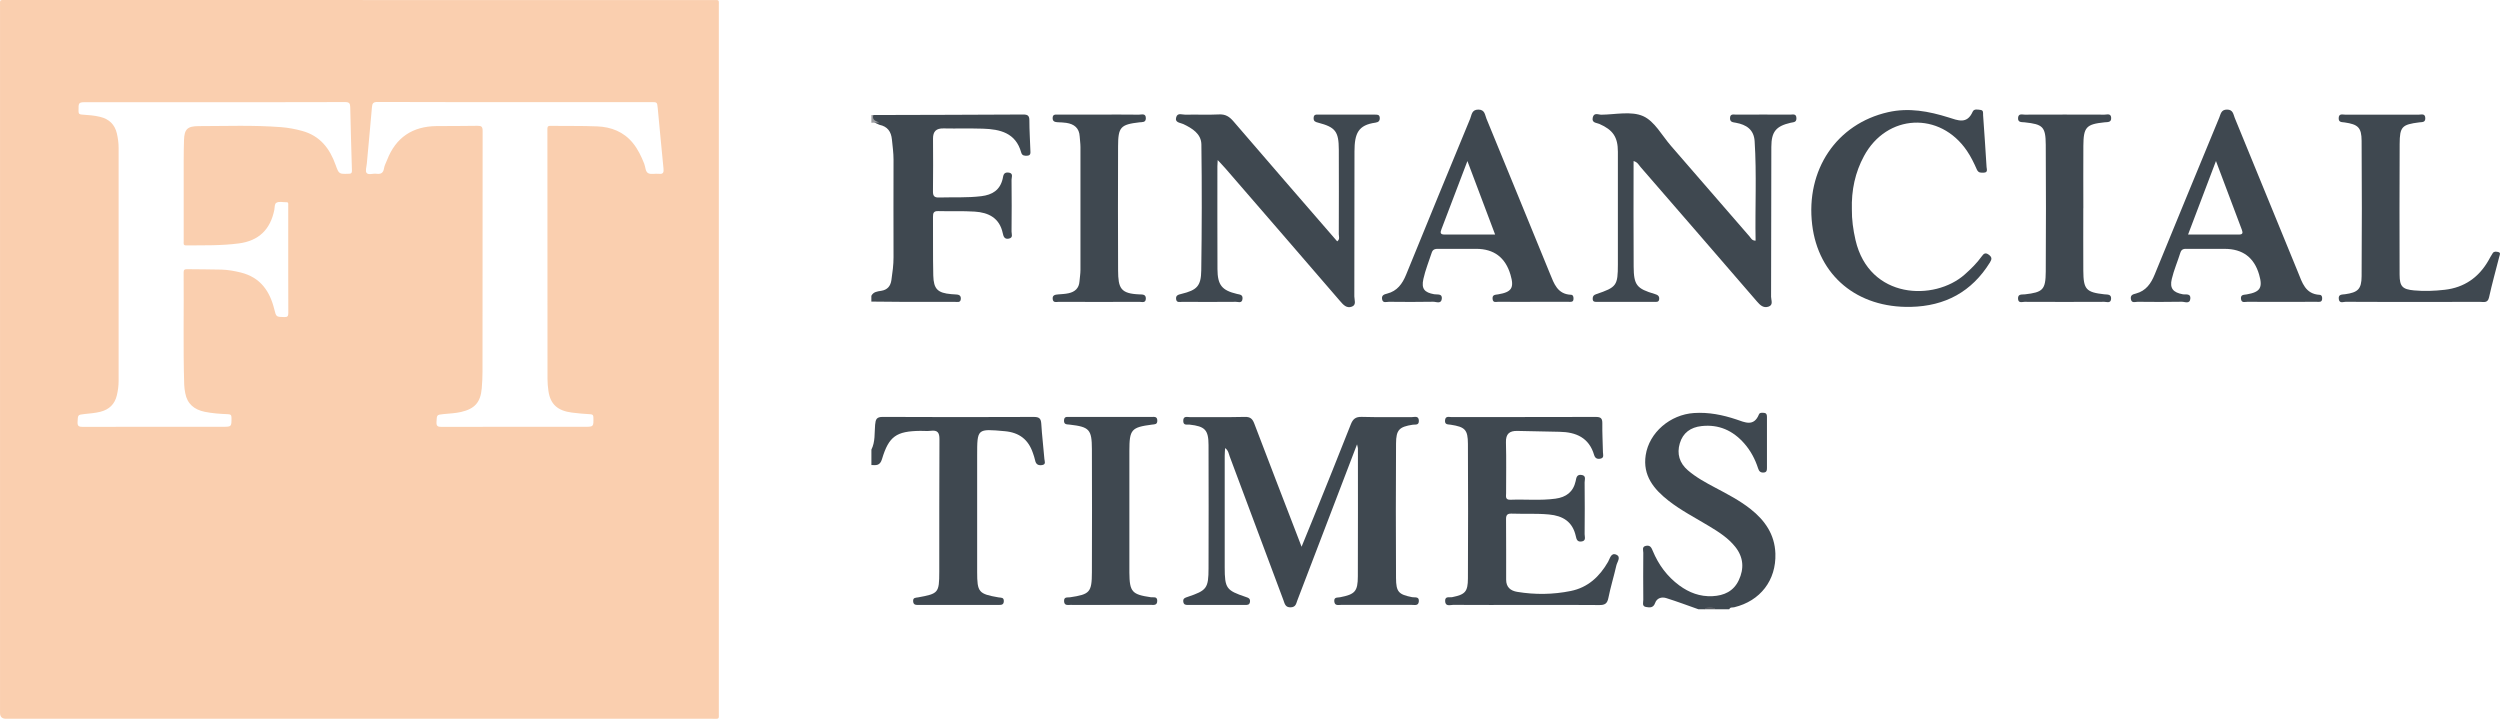
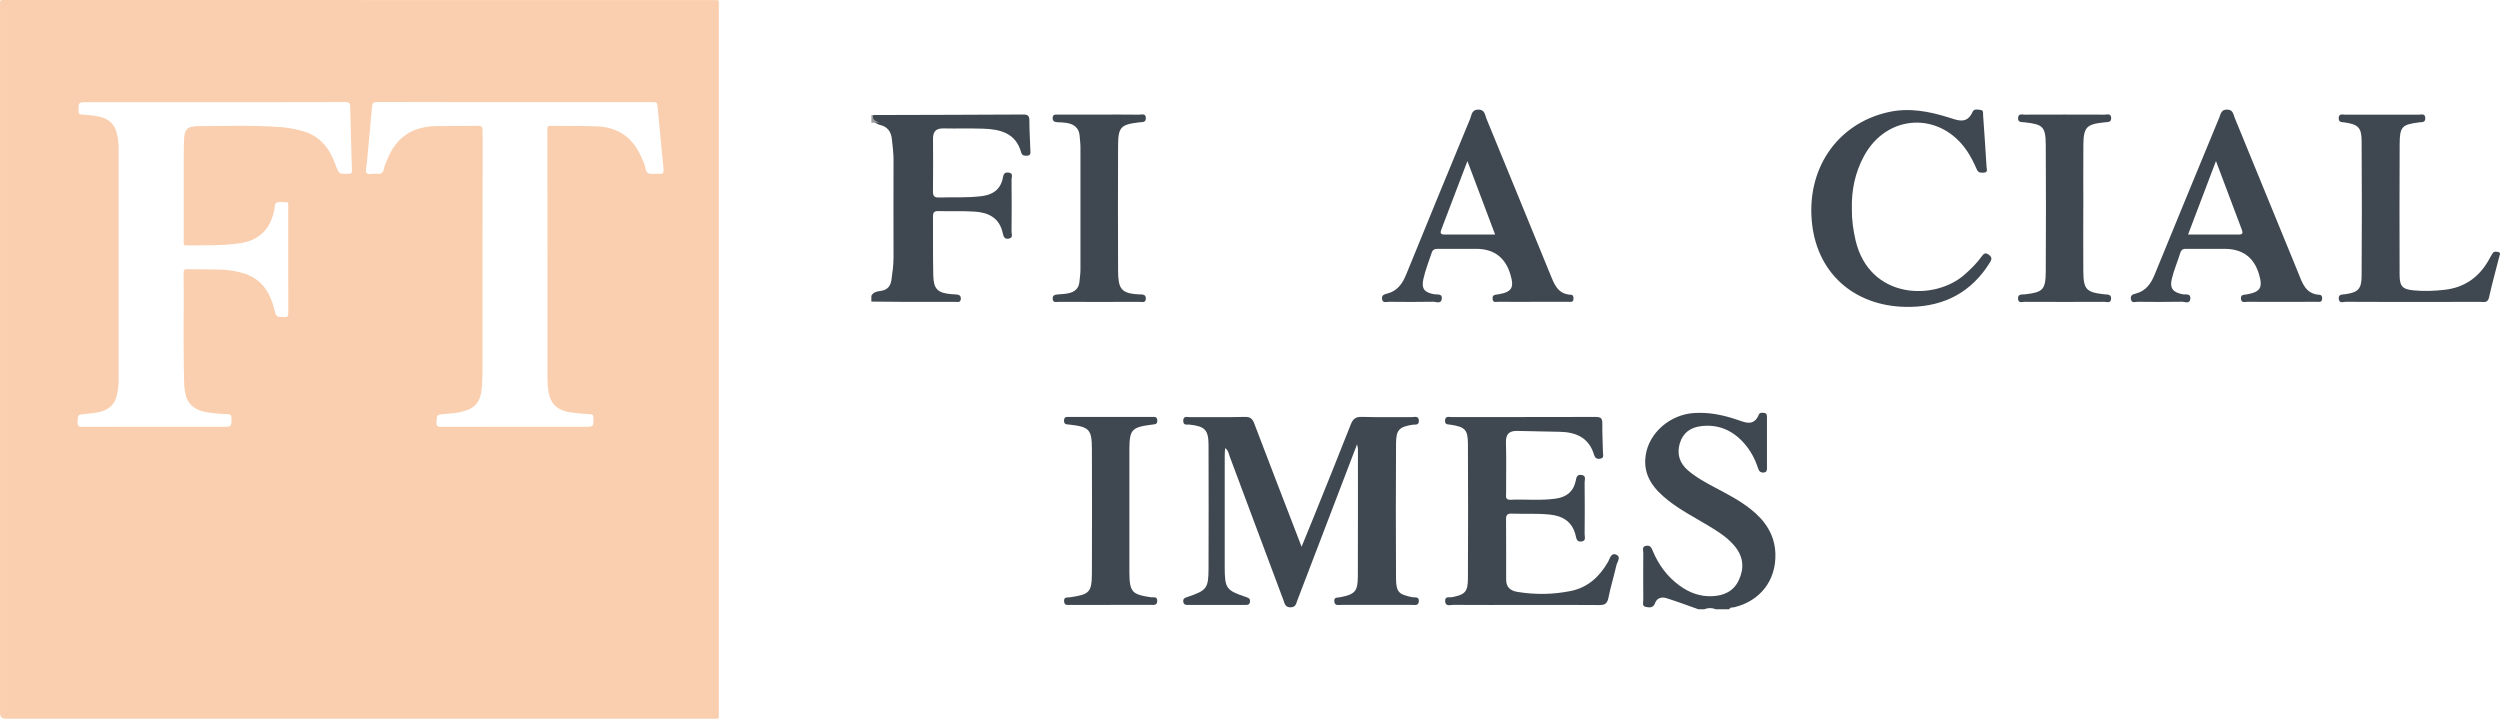
<svg xmlns="http://www.w3.org/2000/svg" width="100%" height="100%" viewBox="0 0 750 216" xml:space="preserve" style="fill-rule:evenodd;clip-rule:evenodd;stroke-linejoin:round;stroke-miterlimit:2;">
  <g>
    <clipPath id="_clip1">
      <rect x="0.006" y="0.006" width="750" height="215.625" />
    </clipPath>
    <g clip-path="url(#_clip1)">
      <path d="M215.651,1.879c0,-2.082 0.24,-1.865 -1.812,-1.865c-70.677,-0.008 -141.346,-0.008 -212.022,-0.008c-1.998,0 -1.812,-0.209 -1.812,1.757l-0,212.119c-0,1.166 0.606,1.749 1.819,1.749l211.891,0c2.176,0 1.936,0.248 1.936,-1.88l0,-211.872Zm-110.975,50.244c-2.95,0.108 -2.997,0.147 -3.988,-2.632c-1.765,-4.968 -4.677,-8.745 -10.013,-10.208c-2.098,-0.58 -4.228,-0.975 -6.396,-1.145c-8.216,-0.627 -16.44,-0.317 -24.664,-0.302c-3.368,0.008 -4.313,0.898 -4.413,4.203c-0.132,4.171 -0.086,8.35 -0.093,12.522c-0.016,5.967 -0,11.934 -0,17.901c-0,0.511 -0.202,1.169 0.728,1.161c5.281,-0.047 10.562,0.1 15.82,-0.596c6.024,-0.797 9.455,-4.203 10.64,-10.061c0.147,-0.735 0.023,-1.788 0.612,-2.129c0.859,-0.503 1.99,-0.123 3.004,-0.17c0.697,-0.031 0.558,0.495 0.558,0.89c0.007,1.958 -0,3.924 -0,5.882c-0,8.823 -0.016,17.646 0.023,26.468c-0,0.952 -0.225,1.239 -1.193,1.216c-2.416,-0.055 -2.439,-0.001 -3.004,-2.307c-1.347,-5.518 -4.221,-9.612 -10.052,-11.059c-1.905,-0.472 -3.84,-0.813 -5.792,-0.875c-3.446,-0.108 -6.907,-0.054 -10.353,-0.124c-0.798,-0.015 -1.015,0.256 -1.007,1.022c0.101,11.206 -0.17,22.413 0.171,33.62c0.023,0.843 0.155,1.695 0.309,2.53c0.604,3.259 2.703,4.961 5.839,5.611c2.308,0.472 4.638,0.627 6.977,0.72c0.829,0.031 1.061,0.279 1.061,1.099c0,2.678 0.031,2.678 -2.679,2.678c-13.978,-0 -27.963,-0.016 -41.94,0.031c-1.208,-0 -1.626,-0.256 -1.557,-1.525c0.117,-2.097 0.031,-2.097 2.052,-2.329c1.603,-0.178 3.222,-0.279 4.794,-0.681c2.64,-0.674 4.313,-2.276 4.94,-4.946c0.333,-1.416 0.527,-2.848 0.527,-4.295l-0,-69.932c-0,-1.455 -0.194,-2.887 -0.519,-4.304c-0.635,-2.724 -2.331,-4.341 -5.033,-4.999c-1.789,-0.442 -3.617,-0.55 -5.444,-0.681c-0.728,-0.055 -1.022,-0.194 -1.03,-1.014c-0.023,-2.709 -0.062,-2.709 2.633,-2.709l38.106,0c13.087,0 26.174,0.016 39.253,-0.031c1.208,0 1.495,0.395 1.518,1.486c0.139,6.346 0.318,12.692 0.511,19.039c0.023,0.704 -0.155,0.959 -0.906,0.99l0,-0.015Zm92.932,0.023c-1.045,-0.131 -2.292,0.255 -3.136,-0.185c-0.883,-0.457 -0.813,-1.858 -1.2,-2.833c-0.883,-2.229 -1.897,-4.373 -3.423,-6.238c-2.757,-3.367 -6.489,-4.799 -10.663,-4.976c-4.677,-0.202 -9.378,-0.078 -14.063,-0.155c-0.913,-0.016 -0.913,0.433 -0.906,1.091c0.016,3.754 0,7.499 0.008,11.253c0,21.183 0,42.365 0.023,63.54c0,1.23 0.109,2.468 0.287,3.691c0.58,3.932 2.733,5.898 7.078,6.447c1.812,0.232 3.639,0.387 5.467,0.488c0.712,0.038 0.921,0.247 0.937,0.959c0.054,2.81 0.085,2.81 -2.672,2.81c-14.279,-0 -28.559,-0.016 -42.838,0.031c-1.192,-0 -1.634,-0.217 -1.557,-1.509c0.117,-2.136 0.031,-2.113 2.153,-2.338c1.735,-0.178 3.477,-0.232 5.196,-0.626c4.112,-0.945 5.87,-2.887 6.226,-7.113c0.14,-1.656 0.225,-3.32 0.225,-4.976c0.015,-24.077 -0,-48.154 0.038,-72.239c0,-1.269 -0.356,-1.548 -1.564,-1.525c-4.089,0.093 -8.185,0.031 -12.274,0.078c-7.201,0.085 -12.211,3.413 -14.829,10.185c-0.325,0.835 -0.79,1.648 -0.921,2.507c-0.217,1.448 -1.007,1.78 -2.292,1.61c-1.007,-0.132 -2.362,0.441 -2.928,-0.24c-0.456,-0.549 -0.015,-1.857 0.07,-2.832c0.511,-5.643 1.053,-11.277 1.534,-16.919c0.092,-1.114 0.394,-1.548 1.656,-1.54c13.769,0.054 27.537,0.039 41.305,0.039l40.794,-0c1.774,-0 1.805,-0 1.975,1.757c0.588,6.06 1.123,12.127 1.735,18.179c0.116,1.184 -0.086,1.742 -1.425,1.571l-0.016,0.008Z" style="fill:#facfaf;fill-rule:nonzero;" />
      <path d="M509.522,182.777c-3.207,-1.13 -6.391,-2.329 -9.628,-3.343c-1.394,-0.441 -2.835,-0.031 -3.36,1.463c-0.556,1.579 -1.712,1.377 -2.772,1.192c-1.24,-0.225 -0.765,-1.386 -0.775,-2.152c-0.037,-4.705 -0.047,-9.419 0,-14.124c0,-0.743 -0.503,-1.827 0.844,-2.074c1.231,-0.225 1.588,0.526 1.997,1.524c1.722,4.156 4.322,7.686 7.969,10.371c2.943,2.159 6.187,3.397 9.922,3.22c3.531,-0.171 6.356,-1.486 7.912,-4.791c1.65,-3.506 1.425,-6.888 -1.037,-9.992c-2.138,-2.685 -4.972,-4.48 -7.854,-6.222c-4.093,-2.484 -8.393,-4.674 -12.178,-7.638c-4.431,-3.46 -7.79,-7.57 -6.853,-13.668c1.044,-6.811 7.363,-12.174 14.494,-12.638c4.391,-0.287 8.572,0.549 12.716,1.934c2.478,0.828 5.234,2.291 6.768,-1.532c0.232,-0.573 0.985,-0.503 1.563,-0.441c0.769,0.085 0.837,0.658 0.837,1.261l0,15.278c0,0.72 -0.093,1.323 -1.053,1.362c-0.944,0.031 -1.331,-0.418 -1.609,-1.269c-0.891,-2.763 -2.238,-5.302 -4.169,-7.492c-3.391,-3.839 -7.572,-5.75 -12.775,-5.185c-3.3,0.355 -5.616,2.027 -6.544,5.193c-0.922,3.111 -0.109,5.889 2.4,8.056c2.488,2.152 5.366,3.7 8.247,5.232c3.647,1.935 7.31,3.831 10.572,6.4c4.328,3.414 7.269,7.639 7.463,13.359c0.271,8.002 -4.522,14.232 -12.357,16.12c-0.522,0.124 -1.193,-0.108 -1.481,0.596l-4.041,0c-1.156,-0.472 -2.309,-0.472 -3.462,0l-1.756,0Z" style="fill:#3f4850;fill-rule:nonzero;" />
      <path d="M261.98,34.508c14.992,-0.039 29.984,-0.07 44.976,-0.155c1.339,0 1.858,0.34 1.858,1.757c0,2.979 0.202,5.951 0.295,8.931c0.023,0.743 0.216,1.625 -0.984,1.672c-0.79,0.023 -1.487,0.031 -1.773,-0.991c-1.634,-5.866 -6.319,-6.958 -11.469,-7.12c-3.933,-0.124 -7.883,-0 -11.824,-0.077c-2.199,-0.047 -3.167,0.89 -3.152,3.08c0.039,5.286 0.047,10.571 -0.015,15.857c-0.016,1.401 0.48,1.835 1.835,1.788c4.22,-0.124 8.448,0.124 12.668,-0.394c3.292,-0.403 5.591,-1.804 6.405,-5.209c0.201,-0.828 0.162,-1.997 1.641,-1.888c1.696,0.131 1.015,1.385 1.023,2.159c0.061,5.193 0.054,10.378 -0,15.571c-0,0.736 0.549,1.819 -0.798,2.098c-1.371,0.286 -1.642,-0.72 -1.843,-1.656c-0.968,-4.551 -4.267,-6.184 -8.402,-6.447c-3.64,-0.233 -7.302,-0.054 -10.95,-0.155c-1.339,-0.039 -1.587,0.542 -1.571,1.718c0.054,5.866 -0.055,11.725 0.085,17.592c0.1,4.109 1.339,5.247 5.366,5.603c0.379,0.031 0.767,0.062 1.154,0.077c0.898,0.047 1.82,0.101 1.742,1.355c-0.077,1.222 -1.068,0.882 -1.75,0.89c-4.809,0.031 -9.61,0.031 -14.419,0.007c-3.554,-0.015 -7.108,-0.062 -10.671,-0.093l0,-1.733c0.612,-1.208 1.797,-1.316 2.928,-1.494c1.881,-0.286 2.834,-1.408 3.089,-3.243c0.326,-2.275 0.643,-4.535 0.635,-6.849c-0.031,-9.759 -0.023,-19.526 0,-29.285c0,-2.02 -0.286,-4.002 -0.48,-5.998c-0.232,-2.407 -1.324,-3.924 -3.724,-4.427c-1.286,-0.558 -2.75,-1.006 -1.882,-2.941l0.007,-0Z" style="fill:#3f4850;fill-rule:nonzero;" />
-       <path d="M261.414,134.894c1.2,-2.36 0.898,-4.968 1.122,-7.468c0.148,-1.602 0.403,-2.36 2.293,-2.353c15.1,0.078 30.192,0.07 45.292,0.008c1.572,-0 2.161,0.402 2.262,2.02c0.207,3.545 0.657,7.081 0.936,10.618c0.046,0.635 0.575,1.61 -0.704,1.803c-1.123,0.171 -1.835,-0.209 -2.075,-1.401c-0.155,-0.75 -0.411,-1.47 -0.659,-2.197c-1.37,-4.071 -4.096,-6.184 -8.479,-6.571c-8.262,-0.727 -8.255,-0.844 -8.255,7.329l0,34.904c0,6.091 0.442,6.594 6.428,7.631c0.727,0.124 1.602,-0.077 1.571,1.138c-0.031,1.161 -0.813,1.122 -1.595,1.122l-23.943,0c-0.767,0 -1.58,0.078 -1.665,-1.068c-0.085,-1.184 0.736,-1.06 1.494,-1.199c6.095,-1.107 6.327,-1.355 6.343,-7.631c0.023,-13.266 -0.031,-26.538 0.054,-39.804c0.015,-2.035 -0.589,-2.786 -2.594,-2.538c-1.046,0.131 -2.115,0.008 -3.168,0.023c-7.147,0.093 -9.424,1.61 -11.468,8.451c-0.619,2.059 -1.758,1.858 -3.183,1.796l0,-4.613l-0.007,0Z" style="fill:#3f4850;fill-rule:nonzero;" />
      <path d="M263.775,36.744c-0.79,0.024 -1.572,0.055 -2.361,0.078l-0,-2.306c0.186,-0 0.379,-0 0.565,-0.008c-0.41,1.548 0.797,1.811 1.789,2.236l0.007,0Z" style="fill:#9c9da1;fill-rule:nonzero;" />
-       <path d="M511.25,182.777c1.153,-0.936 2.306,-0.843 3.459,0l-3.459,0Z" style="fill:#585c63;fill-rule:nonzero;" />
      <path d="M367.534,134.415c-0.053,0.897 -0.122,1.617 -0.122,2.345c0,11.152 -0.025,22.304 0,33.449c0.016,6.292 0.472,6.903 6.278,8.861c0.797,0.271 1.441,0.457 1.304,1.494c-0.135,0.967 -0.822,0.921 -1.497,0.921l-17.013,-0c-0.681,-0 -1.353,0.016 -1.494,-0.936c-0.156,-1.061 0.535,-1.223 1.316,-1.486c5.731,-1.927 6.241,-2.57 6.256,-8.591c0.041,-12.306 0.032,-24.611 0,-36.909c-0.006,-4.589 -1.053,-5.665 -5.681,-6.176c-0.775,-0.085 -1.869,0.349 -1.906,-1.076c-0.038,-1.664 1.231,-1.16 2.059,-1.168c5.485,-0.039 10.966,0.062 16.441,-0.07c1.681,-0.038 2.29,0.627 2.834,2.059c4.322,11.377 8.713,22.723 13.088,34.084c0.293,0.766 0.587,1.54 1.075,2.809c1.34,-3.274 2.5,-6.083 3.64,-8.908c3.725,-9.248 7.472,-18.481 11.113,-27.761c0.65,-1.664 1.453,-2.345 3.328,-2.29c4.994,0.146 9.997,0.03 15,0.069c0.828,0 2.091,-0.511 2.106,1.13c0.016,1.401 -1.075,1.029 -1.859,1.153c-4.019,0.627 -4.963,1.517 -4.988,5.611c-0.075,13.459 -0.075,26.917 -0.006,40.368c0.022,4.226 0.797,4.946 4.847,5.759c0.812,0.162 2.169,-0.31 1.991,1.323c-0.147,1.316 -1.216,0.983 -2.022,0.991c-7.116,0.015 -14.225,0.015 -21.341,-0c-0.791,-0 -1.844,0.325 -1.991,-1.007c-0.153,-1.408 0.938,-1.13 1.719,-1.284c4.491,-0.875 5.328,-1.749 5.344,-6.285c0.053,-12.785 0.022,-25.57 0.022,-38.356c-0,-0.232 -0.091,-0.464 -0.263,-1.238c-4.072,10.641 -7.959,20.803 -11.847,30.965c-2.021,5.278 -4.018,10.572 -6.062,15.842c-0.356,0.921 -0.434,2.02 -1.959,2.09c-1.682,0.078 -1.838,-1.13 -2.216,-2.144c-5.381,-14.356 -10.731,-28.72 -16.106,-43.085c-0.319,-0.835 -0.382,-1.826 -1.403,-2.561l0.015,0.008Z" style="fill:#3f4850;fill-rule:nonzero;" />
-       <path d="M490.075,48.307c-0,10.704 -0.056,21.175 0.022,31.654c0.037,5.595 0.906,6.64 6.343,8.242c0.882,0.263 1.394,0.596 1.316,1.533c-0.094,1.005 -0.906,0.82 -1.534,0.828c-5.675,0.015 -11.344,0.007 -17.019,-0c-0.669,-0 -1.388,0.092 -1.394,-0.945c-0.009,-0.797 0.31,-1.122 1.091,-1.385c6.094,-2.059 6.459,-2.562 6.465,-8.962c0.016,-11.245 0,-22.491 0,-33.744c0,-4.395 -1.471,-6.562 -5.559,-8.35c-0.853,-0.372 -2.331,-0.263 -1.984,-1.889c0.35,-1.656 1.722,-0.859 2.587,-0.874c4.228,-0.054 8.975,-1.146 12.528,0.426c3.432,1.516 5.653,5.812 8.357,8.923c7.884,9.07 15.737,18.164 23.612,27.227c0.4,0.464 0.65,1.207 1.772,1.207c-0.184,-9.96 0.35,-19.897 -0.288,-29.842c-0.221,-3.506 -2.515,-4.961 -5.621,-5.526c-0.882,-0.163 -1.788,-0.155 -1.766,-1.394c0.031,-1.424 1.141,-1.037 1.906,-1.045c5.381,-0.03 10.772,-0.03 16.153,0c0.76,0 1.835,-0.394 1.866,1.061c0.031,1.3 -0.891,1.184 -1.734,1.378c-4.382,1.013 -5.775,2.67 -5.791,7.228c-0.056,14.999 -0.016,29.99 -0.078,44.989c-0,0.99 0.781,2.469 -0.822,2.964c-1.488,0.464 -2.463,-0.457 -3.406,-1.556c-11.616,-13.466 -23.263,-26.902 -34.916,-40.329c-0.544,-0.62 -0.891,-1.486 -2.122,-1.819l0.016,-0Z" style="fill:#3f4850;fill-rule:nonzero;" />
-       <path d="M365.309,47.997c-0.044,0.991 -0.09,1.424 -0.09,1.865c-0,10.286 -0.025,20.564 0.021,30.849c0.025,4.806 1.316,6.393 5.854,7.469c0.875,0.209 1.765,0.186 1.659,1.447c-0.116,1.463 -1.256,0.913 -1.969,0.921c-5.381,0.047 -10.762,0.039 -16.144,0.008c-0.681,-0 -1.675,0.356 -1.812,-0.828c-0.131,-1.153 0.659,-1.324 1.594,-1.556c4.647,-1.138 5.893,-2.314 5.956,-7.074c0.178,-12.584 0.209,-25.183 0.037,-37.767c-0.046,-3.181 -2.74,-4.838 -5.434,-6.115c-0.937,-0.441 -2.625,-0.379 -2.106,-2.089c0.425,-1.386 1.803,-0.697 2.74,-0.72c3.36,-0.085 6.738,0.093 10.091,-0.077c1.959,-0.101 3.128,0.673 4.35,2.097c10.316,12.027 20.716,23.984 31.1,35.98c0.881,-0.619 0.481,-1.455 0.481,-2.144c0.032,-8.459 0.038,-16.918 0.007,-25.369c-0.022,-5.441 -1.007,-6.726 -6.163,-8.08c-0.847,-0.224 -1.419,-0.379 -1.394,-1.401c0.028,-1.23 0.897,-1.022 1.625,-1.022c5.575,-0.007 11.15,0 16.725,0c0.675,0 1.419,-0.069 1.488,0.906c0.069,0.921 -0.341,1.37 -1.3,1.502c-5.144,0.712 -6.266,3.188 -6.281,8.606c-0.047,14.511 -0,29.022 -0.047,43.533c-0,1.03 0.69,2.5 -0.703,3.042c-1.588,0.619 -2.588,-0.511 -3.585,-1.672c-11.409,-13.257 -22.859,-26.468 -34.306,-39.695c-0.659,-0.758 -1.363,-1.478 -2.409,-2.608l0.015,-0.008Z" style="fill:#3f4850;fill-rule:nonzero;" />
      <path d="M457.872,181.485c-7.303,-0 -14.613,0.023 -21.916,-0.023c-0.906,-0 -2.353,0.604 -2.416,-1.146c-0.053,-1.594 1.372,-1.006 2.154,-1.176c3.84,-0.797 4.662,-1.579 4.684,-5.611c0.062,-13.459 0.069,-26.91 -0,-40.368c-0.022,-4.265 -0.869,-5.077 -5.15,-5.743c-0.85,-0.132 -1.819,0.054 -1.719,-1.3c0.11,-1.416 1.2,-0.991 1.96,-0.991c14.418,-0.023 28.837,0 43.256,-0.046c1.503,-0 1.997,0.402 1.975,1.935c-0.047,2.879 0.131,5.765 0.184,8.645c0.016,0.704 0.413,1.664 -0.681,1.919c-0.913,0.216 -1.65,-0 -1.975,-1.107c-1.516,-5.17 -5.413,-6.849 -10.359,-6.934c-4.229,-0.078 -8.45,-0.178 -12.679,-0.263c-2.328,-0.047 -3.484,0.866 -3.406,3.436c0.147,5.092 0.038,10.185 0.047,15.277c0,0.898 -0.334,1.997 1.294,1.935c4.506,-0.178 9.028,0.294 13.534,-0.325c3.175,-0.433 5.322,-2.004 6.041,-5.27c0.194,-0.89 0.247,-2.013 1.672,-1.858c1.597,0.17 1.009,1.416 1.015,2.221c0.053,5.194 0.053,10.379 0,15.572c0,0.82 0.55,2.051 -1.053,2.198c-1.237,0.116 -1.409,-0.813 -1.594,-1.633c-0.962,-4.319 -3.859,-6.099 -8.04,-6.486c-3.747,-0.348 -7.494,-0.124 -11.235,-0.255c-1.256,-0.047 -1.665,0.426 -1.65,1.664c0.047,6.052 0.032,12.112 0.032,18.164c-0,2.245 1.309,3.312 3.328,3.645c5.359,0.882 10.734,0.813 16.047,-0.263c5.156,-1.045 8.65,-4.311 11.203,-8.753c0.575,-0.991 0.884,-2.871 2.494,-2.129c1.481,0.69 0.234,2.152 -0.007,3.212c-0.743,3.274 -1.743,6.486 -2.4,9.775c-0.34,1.703 -1.084,2.128 -2.712,2.113c-7.3,-0.077 -14.613,-0.031 -21.913,-0.031l-0.015,-0Z" style="fill:#3f4850;fill-rule:nonzero;" />
      <path d="M555.562,62.896c-0.037,2.894 0.372,6.013 1.091,9.124c4.122,17.801 23.691,18.373 32.766,10.324c1.871,-1.663 3.653,-3.405 5.118,-5.456c0.566,-0.789 1.075,-1.23 2.091,-0.48c0.997,0.743 0.975,1.316 0.356,2.322c-5.469,8.823 -13.444,13.103 -23.734,13.335c-16.085,0.356 -27.769,-9.364 -29.597,-24.642c-1.975,-16.5 7.334,-30.261 22.766,-33.767c6.234,-1.416 12.212,-0.278 18.128,1.571c2.812,0.883 5.543,2.144 7.25,-1.702c0.425,-0.96 1.525,-0.635 2.353,-0.55c0.975,0.101 0.734,0.968 0.781,1.587c0.366,5.178 0.728,10.347 1.038,15.525c0.04,0.65 0.487,1.672 -0.829,1.71c-0.843,0.024 -1.609,0.14 -2.1,-0.967c-0.843,-1.919 -1.778,-3.847 -2.956,-5.572c-8.1,-11.927 -24.044,-11.114 -30.881,1.548c-2.656,4.914 -3.809,10.215 -3.641,16.09Z" style="fill:#3f4850;fill-rule:nonzero;" />
      <path d="M723.884,90.571c-6.728,0 -13.459,0.016 -20.187,-0.031c-0.719,0 -1.882,0.581 -2.06,-0.82c-0.184,-1.501 0.985,-1.324 1.913,-1.455c3.794,-0.534 4.909,-1.509 4.934,-5.371c0.1,-13.552 0.091,-27.103 0,-40.655c-0.025,-4.001 -1.069,-4.922 -5.097,-5.51c-0.837,-0.124 -1.818,0.039 -1.781,-1.3c0.047,-1.448 1.138,-1.03 1.891,-1.038c7.403,-0.023 14.806,-0.023 22.2,0c0.75,0 1.843,-0.417 1.89,1.038c0.038,1.354 -0.962,1.168 -1.79,1.277c-5.194,0.658 -5.878,1.277 -5.9,6.477c-0.069,13.072 -0.047,26.144 -0.016,39.216c0.009,3.56 0.869,4.396 4.328,4.721c3.075,0.286 6.166,0.162 9.216,-0.186c5.837,-0.666 10.19,-3.684 13.109,-8.777c0.428,-0.75 0.822,-1.524 1.303,-2.236c0.388,-0.565 1.044,-0.441 1.588,-0.325c0.897,0.193 0.503,0.835 0.372,1.354c-1.038,4.086 -2.178,8.15 -3.085,12.267c-0.393,1.788 -1.603,1.339 -2.647,1.347c-6.731,0.031 -13.459,0.015 -20.187,0.015l0.006,-0.008Z" style="fill:#3f4850;fill-rule:nonzero;" />
      <path d="M332.959,181.485c-3.94,-0 -7.884,0.016 -11.815,-0.015c-0.8,-0 -1.844,0.286 -1.922,-1.084c-0.078,-1.432 1.031,-1.084 1.803,-1.2c5.925,-0.882 6.522,-1.485 6.544,-7.522c0.046,-12.298 0.046,-24.596 -0,-36.893c-0.022,-5.952 -0.76,-6.703 -6.66,-7.384c-0.875,-0.101 -1.781,0.047 -1.703,-1.308c0.069,-1.23 0.959,-0.983 1.666,-0.99c8.168,-0.016 16.331,-0.016 24.5,-0c0.806,-0 1.828,-0.279 1.818,1.137c-0.006,1.154 -0.787,1.053 -1.571,1.154c-6.225,0.812 -6.797,1.462 -6.807,7.832c-0.015,12.011 0,24.023 0,36.026l0,0.573c0.063,5.75 0.76,6.532 6.438,7.36c0.75,0.108 1.928,-0.34 1.919,1.076c-0,1.54 -1.21,1.199 -2.107,1.207c-4.034,0.023 -8.068,0.008 -12.103,0.008l0,0.023Z" style="fill:#3f4850;fill-rule:nonzero;" />
      <path d="M624.987,62.485c0,6.246 -0.031,12.484 0.007,18.73c0.04,5.611 0.828,6.462 6.312,7.081c0.913,0.1 2.128,-0.101 2.022,1.378c-0.103,1.392 -1.294,0.874 -2.022,0.874c-7.978,0.039 -15.944,0.039 -23.922,0c-0.728,0 -1.903,0.511 -1.975,-0.929c-0.069,-1.532 1.188,-1.215 2.063,-1.315c5.397,-0.619 6.215,-1.37 6.256,-6.834c0.078,-12.677 0.078,-25.354 -0,-38.031c-0.041,-5.433 -0.859,-6.153 -6.319,-6.741c-0.915,-0.101 -2.115,0.124 -1.984,-1.385c0.125,-1.347 1.256,-0.921 2.006,-0.921c7.975,-0.031 15.944,-0.031 23.922,-0c0.744,-0 1.912,-0.465 1.997,0.928c0.094,1.479 -1.085,1.277 -2.013,1.378c-5.475,0.573 -6.287,1.439 -6.328,7.05c-0.047,6.246 -0.006,12.484 -0.006,18.73l-0.016,0.007Z" style="fill:#3f4850;fill-rule:nonzero;" />
      <path d="M329.837,34.376c3.941,0 7.875,-0.031 11.816,0.023c0.816,0.008 2.131,-0.526 2.1,1.115c-0.025,1.285 -1.084,1.083 -1.913,1.184c-5.684,0.658 -6.403,1.416 -6.418,7.244c-0.032,12.39 -0.057,24.781 0.006,37.172c0.031,5.356 0.734,6.996 6.475,7.205c0.834,0.031 1.866,-0.046 1.85,1.246c-0.025,1.447 -1.184,0.983 -1.922,0.991c-8.069,0.031 -16.137,0.031 -24.206,-0c-0.672,-0 -1.672,0.364 -1.813,-0.813c-0.147,-1.238 0.753,-1.347 1.666,-1.424c1.053,-0.085 2.116,-0.124 3.137,-0.356c1.857,-0.41 3.082,-1.493 3.229,-3.521c0.084,-1.146 0.293,-2.291 0.293,-3.436c0.025,-12.298 0.025,-24.588 0,-36.886c0,-1.053 -0.168,-2.105 -0.225,-3.158c-0.131,-2.554 -1.665,-3.746 -4.009,-4.101c-0.853,-0.132 -1.719,-0.14 -2.588,-0.186c-0.821,-0.054 -1.54,-0.194 -1.525,-1.269c0.016,-1.223 0.938,-1.015 1.65,-1.015c4.125,-0.023 8.263,-0.007 12.388,-0.007l0.009,-0.008Z" style="fill:#3f4850;fill-rule:nonzero;" />
      <path d="M471.228,88.427c-4.003,-0.201 -5.025,-3.358 -6.225,-6.291c-6.366,-15.518 -12.691,-31.058 -19.081,-46.568c-0.457,-1.107 -0.447,-2.709 -2.447,-2.693c-1.991,0.015 -1.966,1.633 -2.422,2.732c-6.453,15.587 -12.863,31.197 -19.228,46.815c-1.11,2.724 -2.681,4.891 -5.653,5.649c-0.928,0.24 -1.719,0.48 -1.557,1.626c0.194,1.362 1.332,0.836 2.066,0.843c4.422,0.047 8.853,0.07 13.275,-0.015c0.881,-0.016 2.384,0.766 2.584,-0.859c0.21,-1.687 -1.368,-1.223 -2.29,-1.393c-2.919,-0.527 -3.888,-1.626 -3.238,-4.574c0.597,-2.701 1.657,-5.294 2.516,-7.933c0.387,-1.207 1.372,-1.115 2.347,-1.115c3.656,0.016 7.309,0 10.965,0c5.344,0 8.779,2.59 10.307,7.771c1.162,3.931 0.381,5.201 -3.694,5.882c-0.859,0.147 -1.803,0.054 -1.678,1.377c0.115,1.27 1.097,0.844 1.756,0.852c3.463,0.038 6.922,0.023 10.384,0.015l10.672,0c0.635,0 1.432,0.178 1.463,-0.874c0.015,-0.612 -0.069,-1.223 -0.828,-1.262l0.006,0.015Zm-37.866,-18.063c-1.431,0.008 -1.268,-0.697 -0.912,-1.641c2.506,-6.563 5,-13.126 7.772,-20.408c2.89,7.669 5.531,14.673 8.309,22.041c-5.272,0 -10.222,-0.015 -15.169,0.008Z" style="fill:#3f4850;fill-rule:nonzero;" />
      <path d="M695.865,88.451c-4.29,-0.256 -5.212,-3.707 -6.475,-6.795c-6.334,-15.425 -12.628,-30.873 -18.971,-46.297c-0.432,-1.053 -0.479,-2.477 -2.307,-2.484c-1.79,-0 -1.881,1.316 -2.337,2.414c-6.469,15.68 -12.956,31.36 -19.369,47.063c-1.116,2.732 -2.631,4.907 -5.606,5.704c-0.906,0.24 -1.697,0.426 -1.541,1.61c0.185,1.408 1.3,0.867 2.028,0.874c4.422,0.047 8.844,0.07 13.266,-0.015c0.866,-0.016 2.362,0.781 2.547,-0.882c0.187,-1.726 -1.394,-1.192 -2.291,-1.362c-2.865,-0.535 -3.95,-1.78 -3.275,-4.582c0.641,-2.693 1.756,-5.263 2.585,-7.918c0.403,-1.292 1.378,-1.122 2.315,-1.122l10.956,0c5.407,0 8.857,2.58 10.354,7.74c1.14,3.923 0.328,5.216 -3.716,5.92c-0.822,0.147 -1.881,0 -1.734,1.331c0.146,1.378 1.278,0.875 2.012,0.883c3.363,0.054 6.731,0.023 10.1,0.023c3.553,-0 7.116,0.008 10.669,-0.008c0.628,0 1.45,0.201 1.565,-0.797c0.069,-0.604 -0.062,-1.269 -0.775,-1.308l0,0.008Zm-24.2,-18.087c-4.956,-0.016 -9.912,-0 -15.246,-0c2.787,-7.337 5.443,-14.341 8.371,-22.057c2.772,7.375 5.257,14.016 7.775,20.649c0.372,0.99 0.2,1.416 -0.906,1.408l0.006,-0Z" style="fill:#3f4850;fill-rule:nonzero;" />
    </g>
  </g>
</svg>